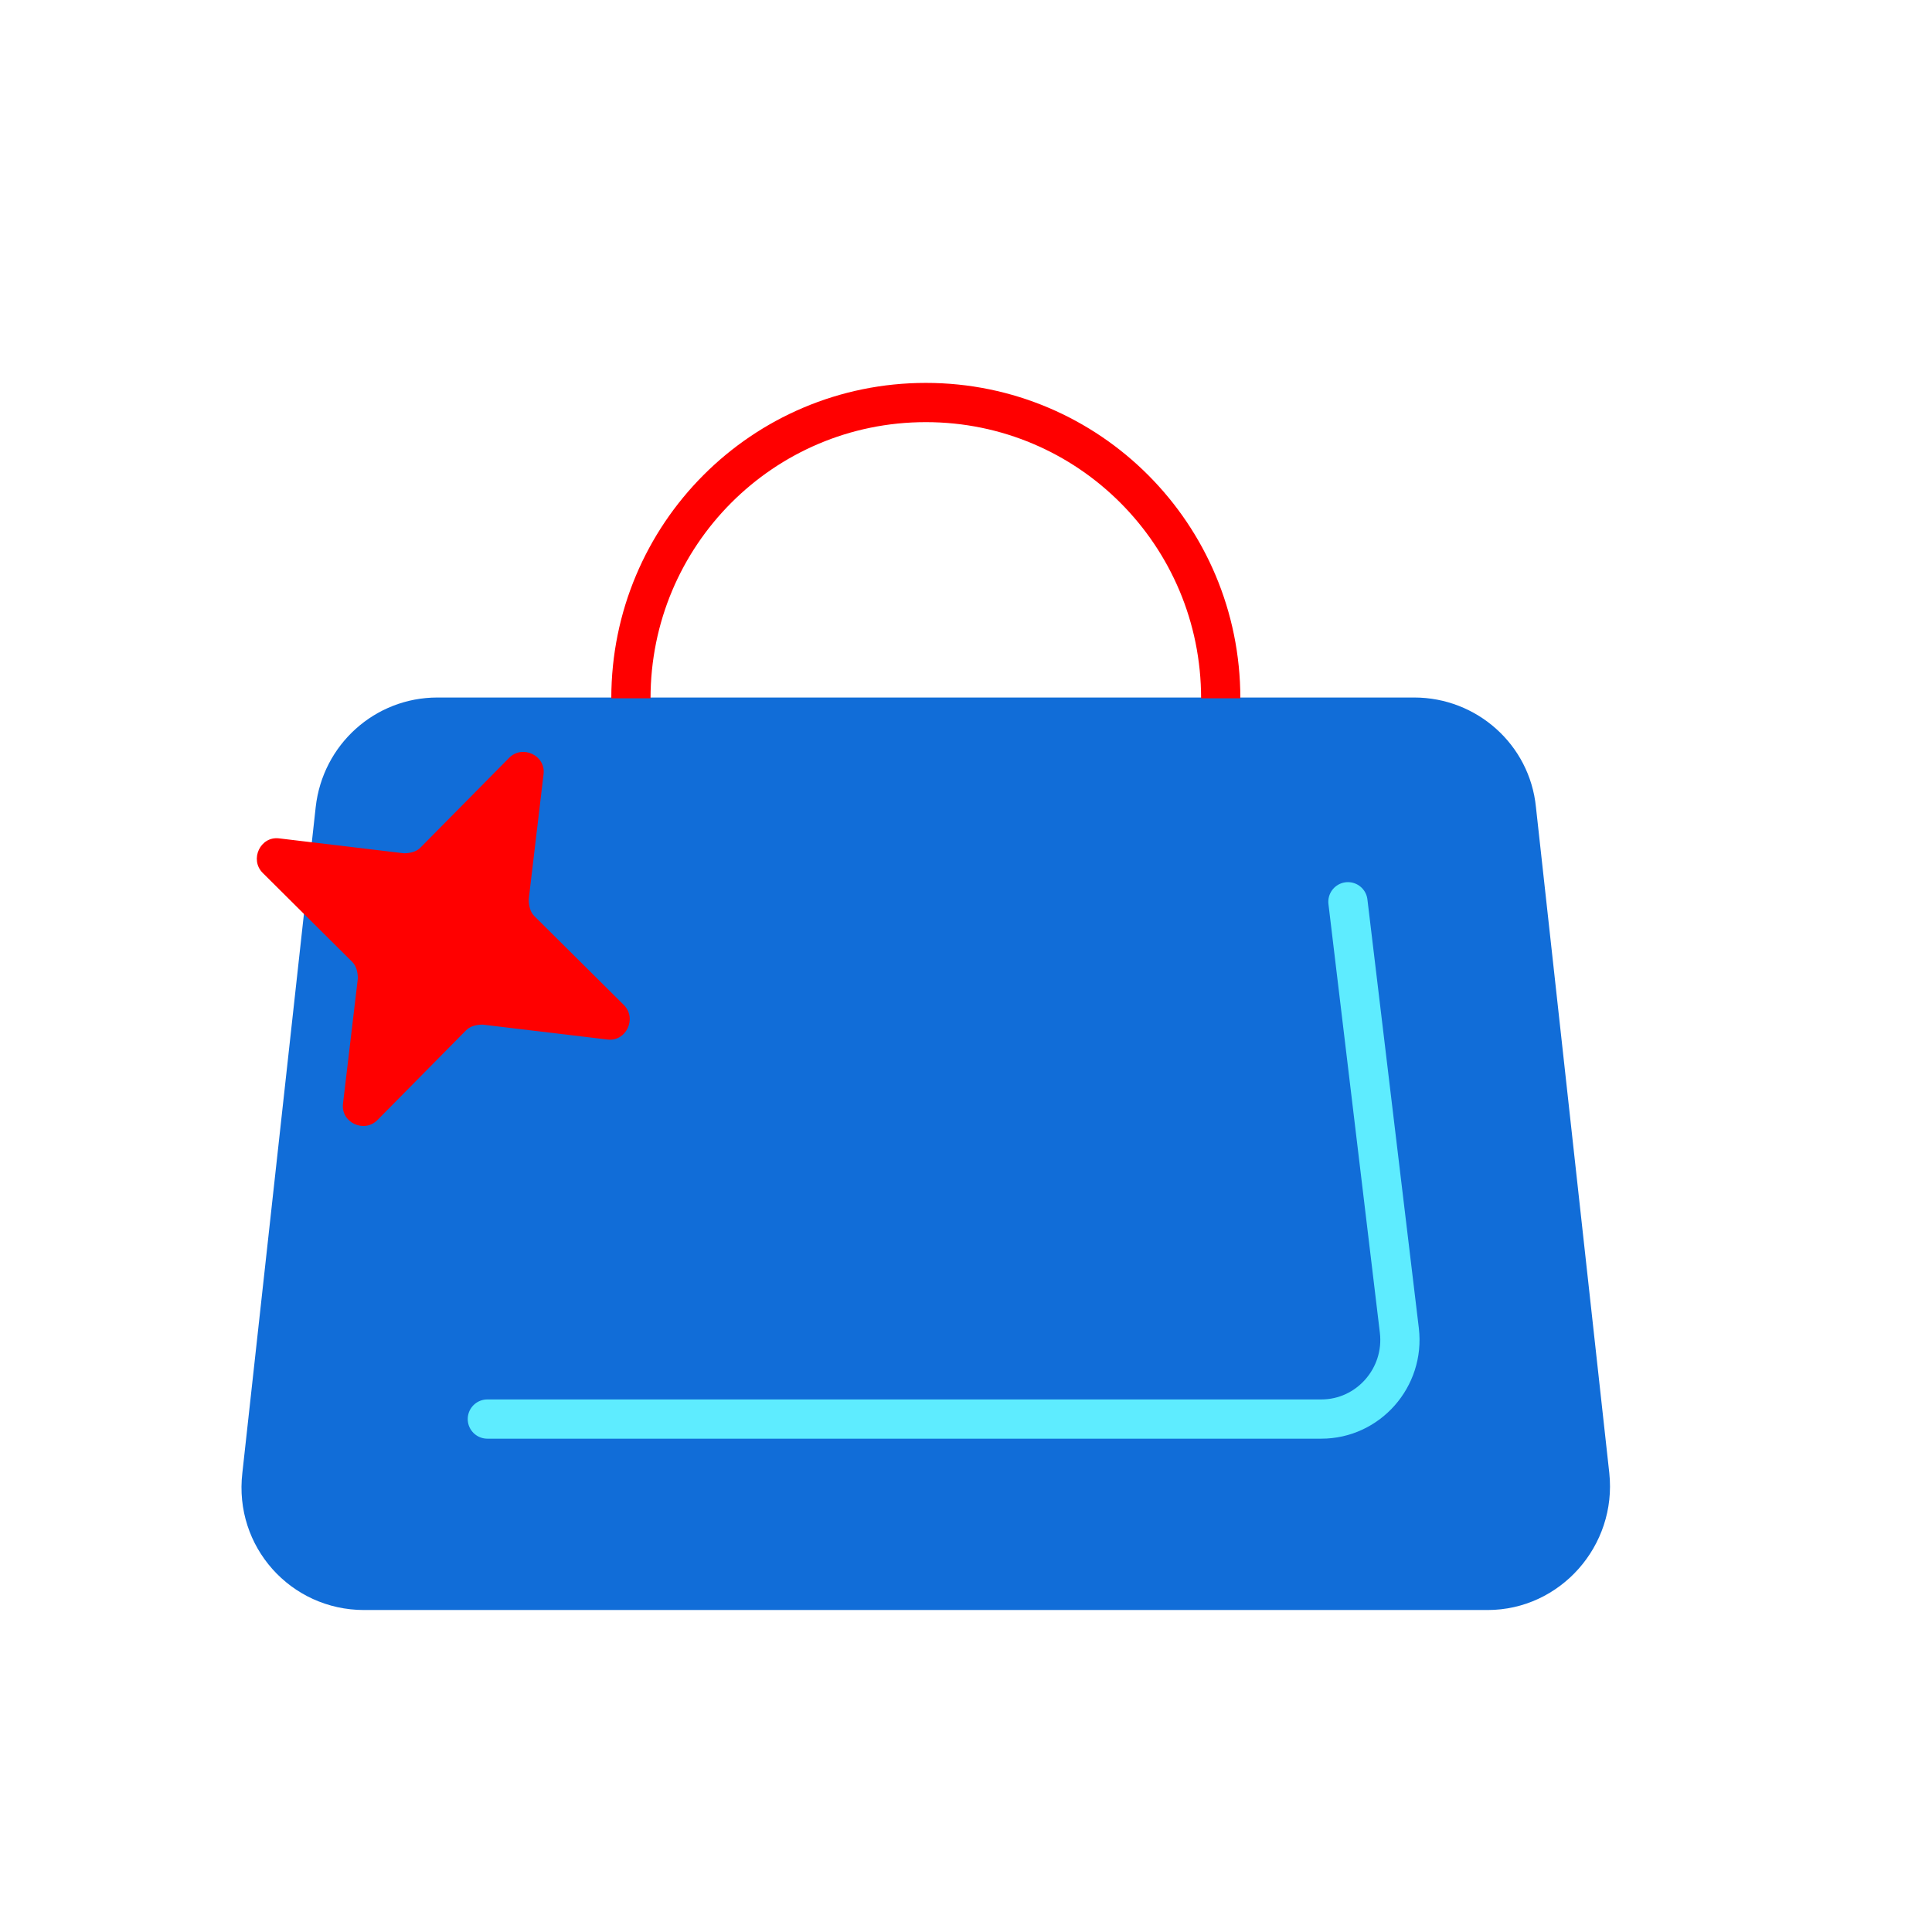
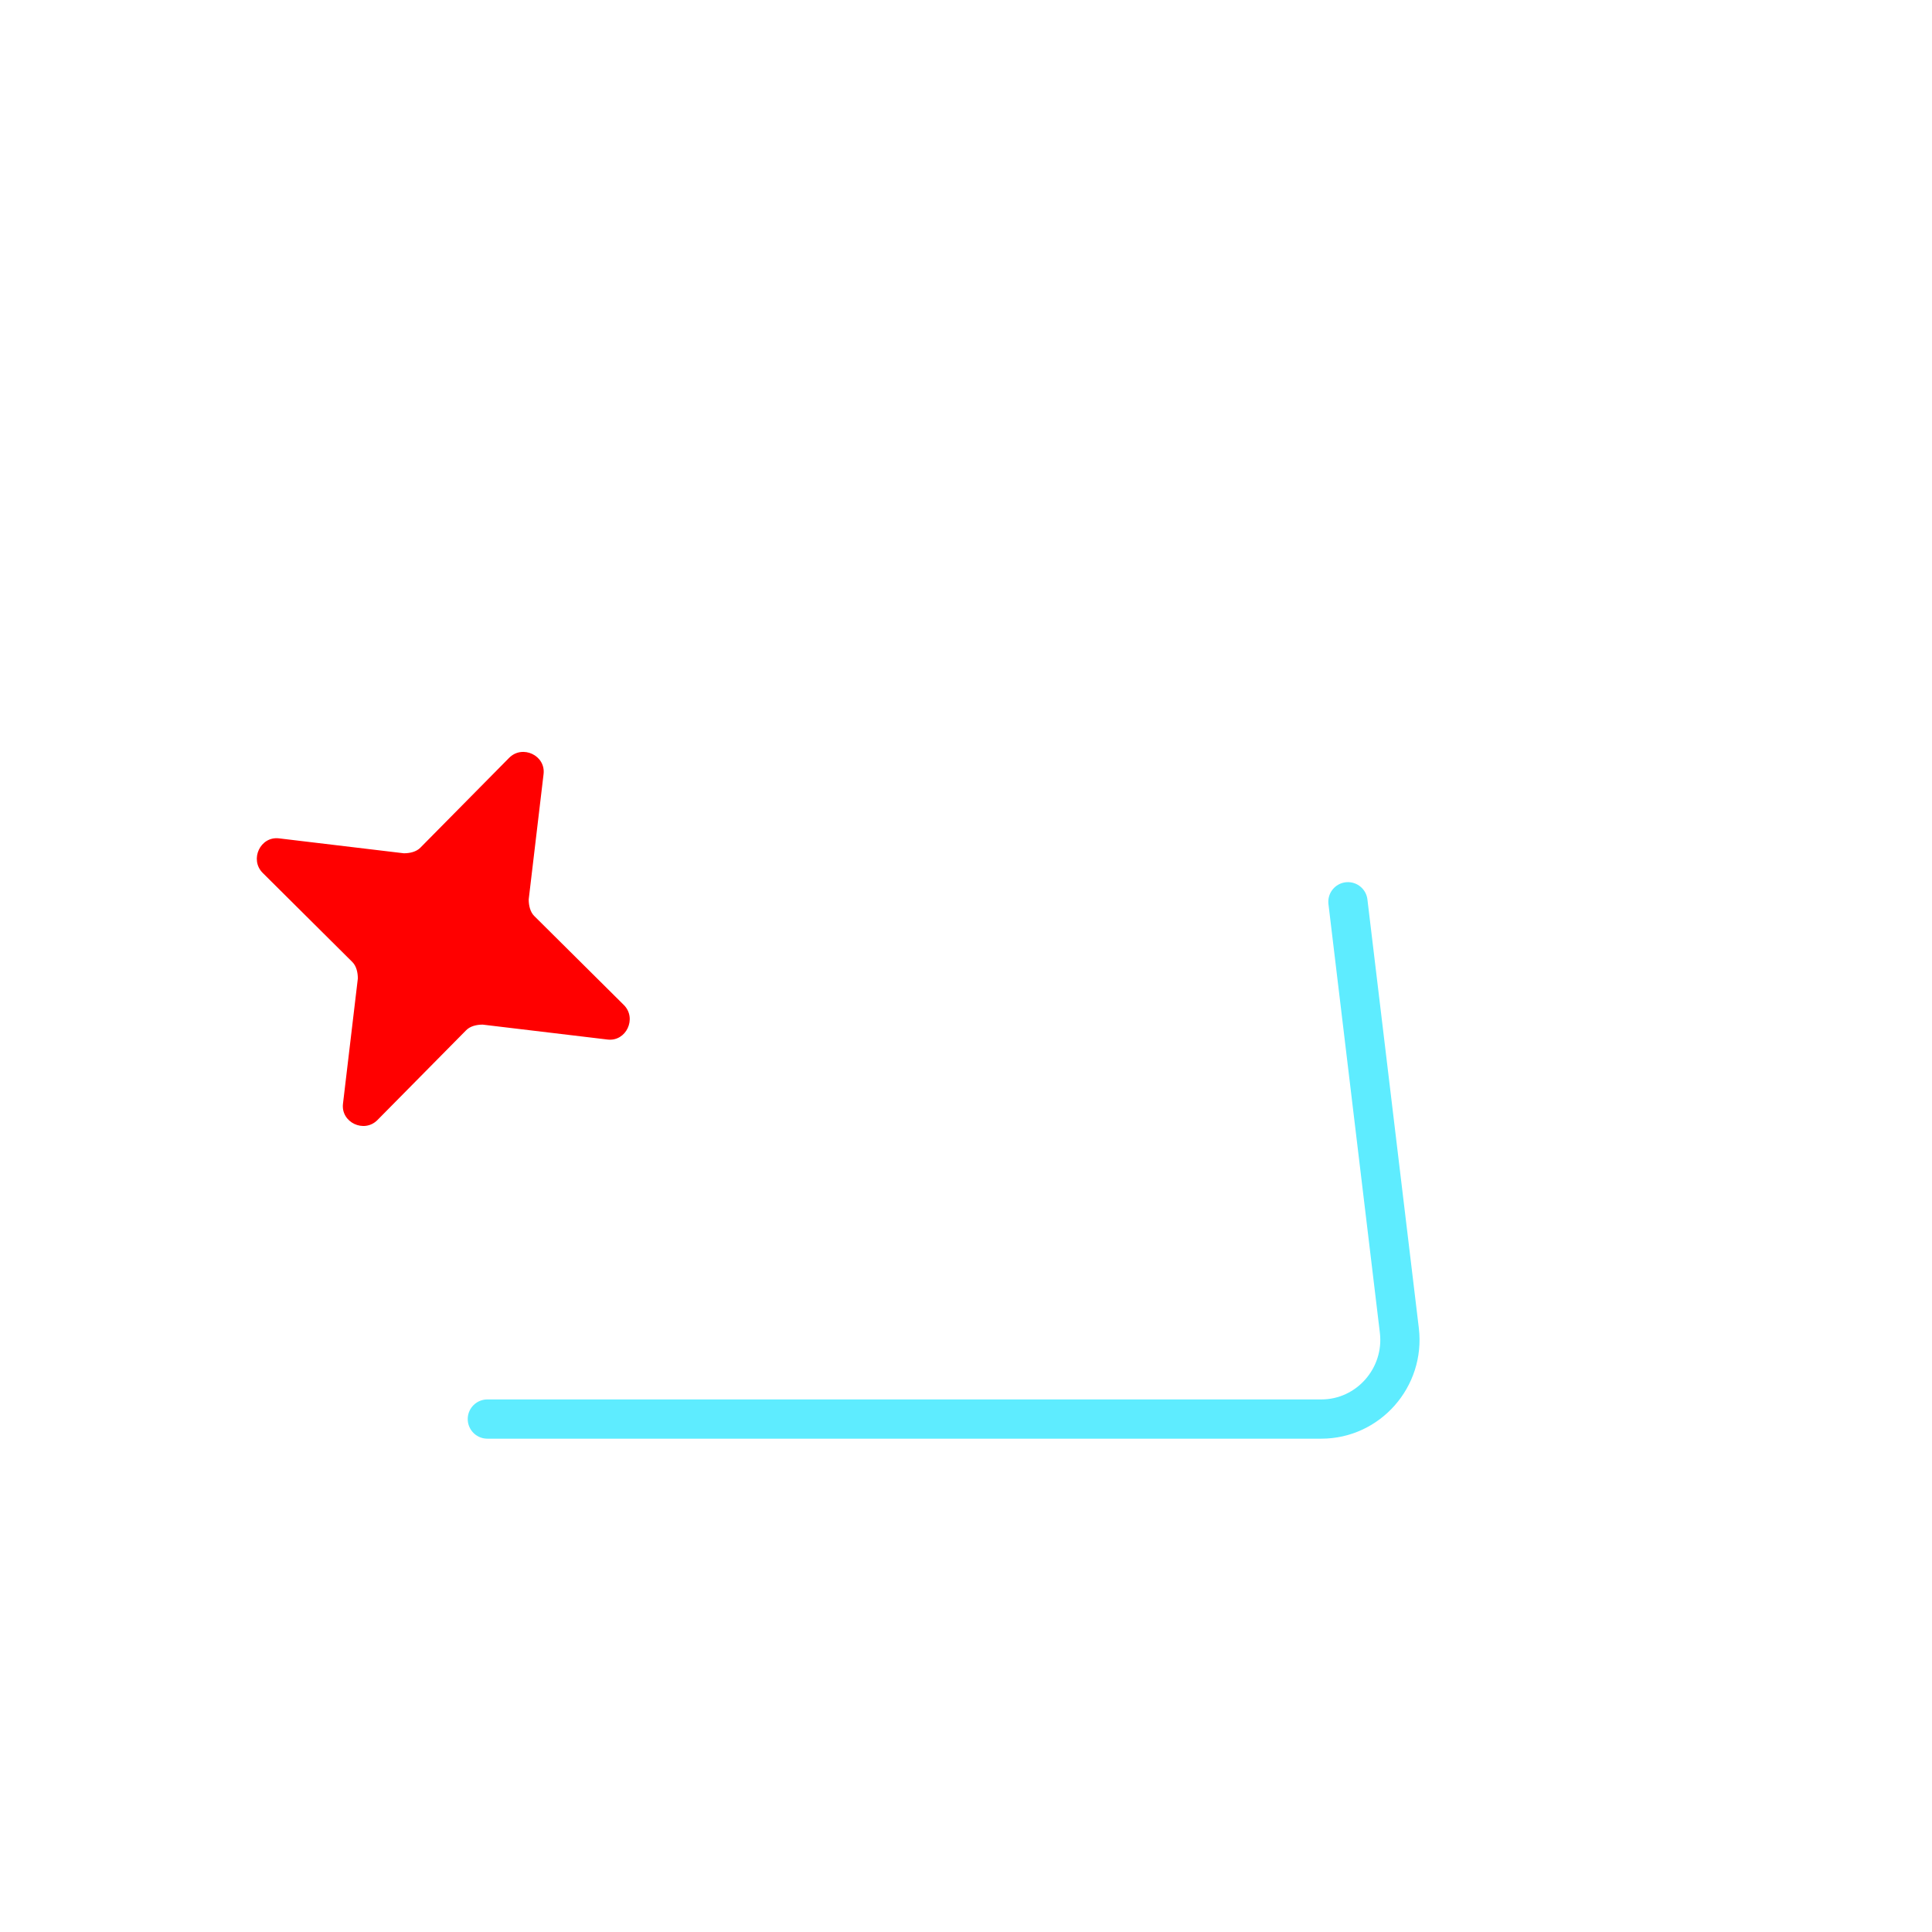
<svg xmlns="http://www.w3.org/2000/svg" width="32" height="32" viewBox="0 0 32 32" fill="none">
-   <path d="M24.639 26.667H6.03C4.815 26.667 3.872 25.617 4.014 24.398L5.229 13.368C5.345 12.331 6.211 11.553 7.245 11.553H23.424C24.458 11.553 25.337 12.331 25.44 13.368L26.655 24.398C26.784 25.604 25.841 26.667 24.639 26.667Z" fill="#116DD8" />
-   <path d="M10.45 11.566C10.45 8.857 12.634 6.667 15.335 6.667C18.035 6.667 20.219 8.857 20.219 11.566" stroke="#FF0000" stroke-width="0.65" stroke-miterlimit="10" />
  <path d="M22.326 14.936L23.178 22.039C23.269 22.817 22.662 23.504 21.886 23.504H8.072" stroke="#5EECFF" stroke-width="0.65" stroke-miterlimit="10" stroke-linecap="round" />
  <path d="M9.003 12.823L8.757 14.897C8.757 15.001 8.783 15.105 8.847 15.17L10.334 16.647C10.553 16.868 10.372 17.256 10.062 17.218L7.995 16.971C7.891 16.971 7.788 16.997 7.723 17.062L6.25 18.553C6.03 18.773 5.643 18.591 5.681 18.28L5.927 16.207C5.927 16.103 5.901 15.999 5.836 15.934L4.35 14.457C4.131 14.236 4.312 13.848 4.622 13.886L6.689 14.133C6.793 14.133 6.896 14.107 6.961 14.042L8.434 12.551C8.654 12.331 9.041 12.512 9.003 12.823Z" fill="#FF0000" />
</svg>